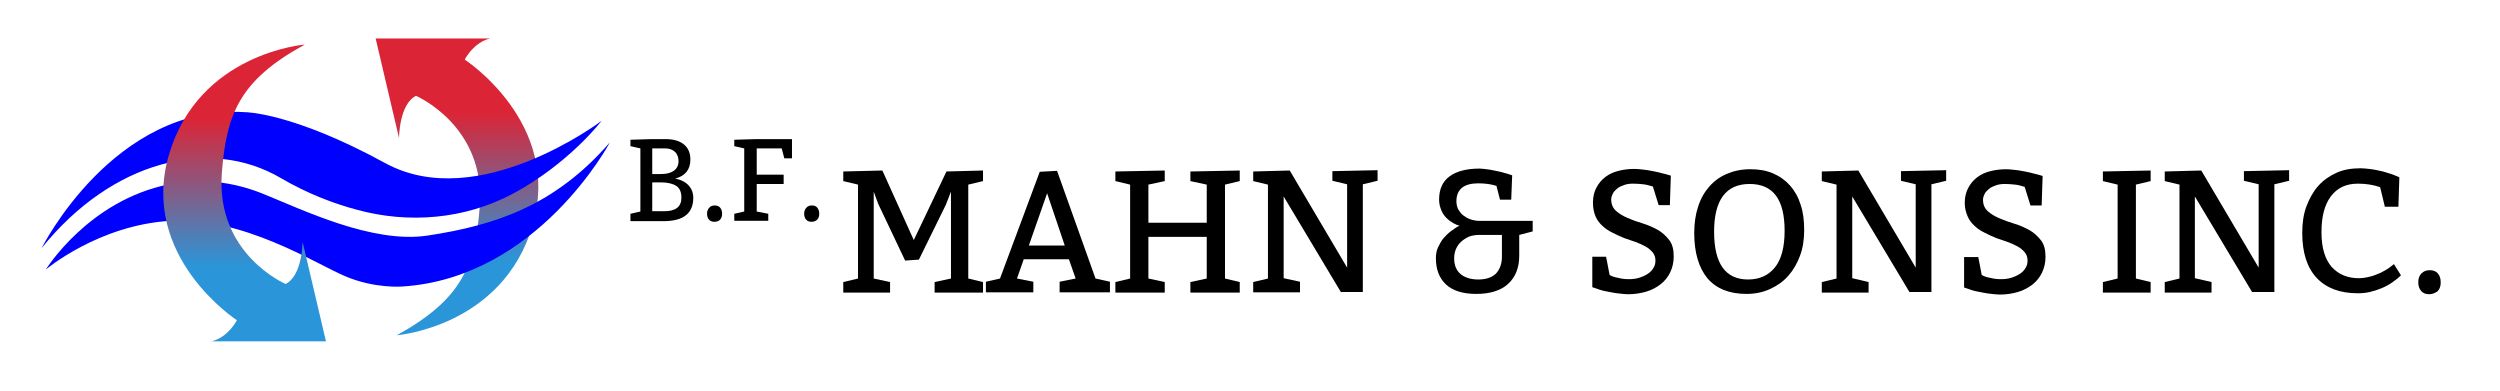
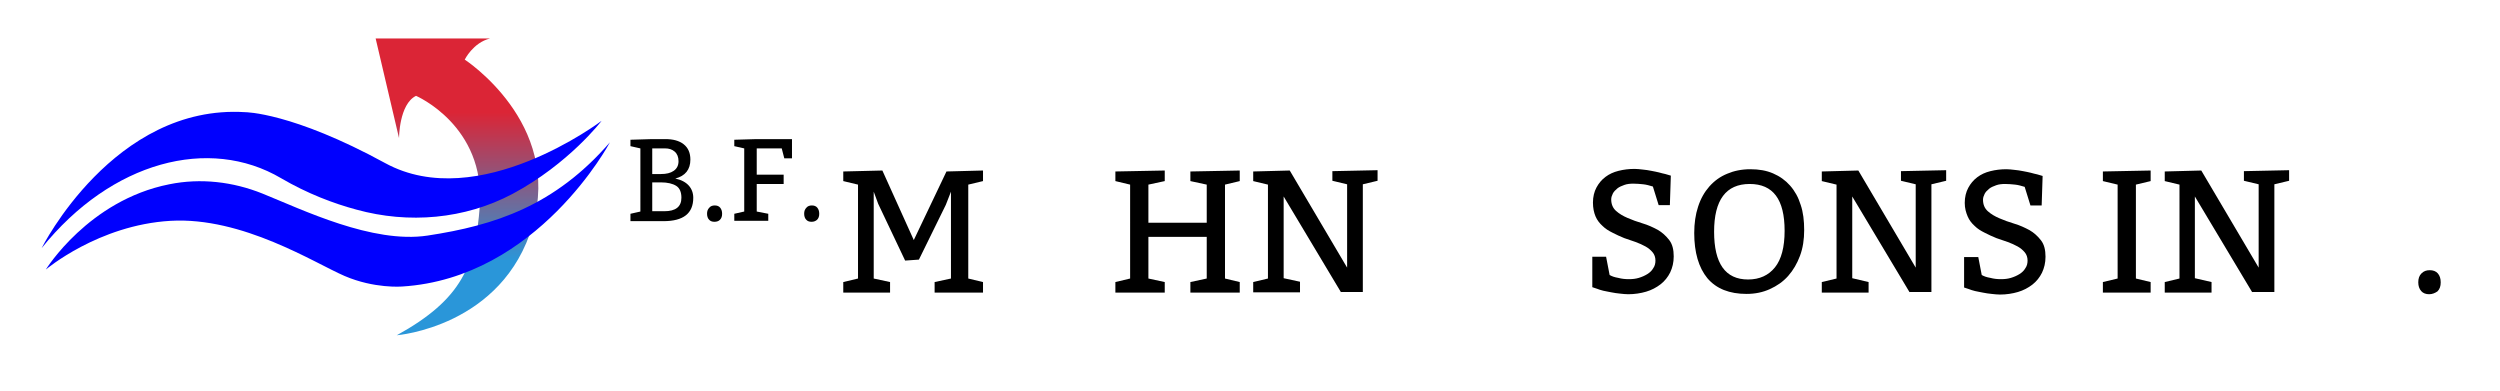
<svg xmlns="http://www.w3.org/2000/svg" version="1.1" id="Layer_1" x="0px" y="0px" viewBox="0 0 780 122" style="enable-background:new 0 0 780 122;" xml:space="preserve">
  <style type="text/css">
	.st0{fill:url(#SVGID_1_);}
	.st1{fill:#0000FE;}
	.st2{fill:url(#SVGID_2_);}
</style>
  <g>
    <linearGradient id="SVGID_1_" gradientUnits="userSpaceOnUse" x1="142.53" y1="104.575" x2="142.53" y2="11.9">
      <stop offset="0.25" style="stop-color:#2A96D9" />
      <stop offset="0.75" style="stop-color:#DB2536" />
    </linearGradient>
    <path class="st0" d="M123.8,104.6c0,0,33.1-2.6,42.4-34.4c9.3-31.8-21.2-51.6-21.2-51.6s2.6-5.3,7.9-6.6h-35.7l7.3,31.1   c0,0,0-10.6,5.3-13.2c0,0,21.7,9.3,19.9,34.4C148.3,82.7,144.3,93.3,123.8,104.6z" />
    <path class="st1" d="M13,77.4c0,0,22.5-45,63.5-42.4c0,0,14.6,0,43.7,15.9s67.5-13.2,67.5-13.2s-10.2,13.4-27.8,22.8   c-14.9,7.9-32.4,9.4-48.7,4.9c-7.1-1.9-15.3-5-23.5-9.8C65.3,42.4,34.8,50.3,13,77.4z" />
    <path class="st1" d="M14.3,84.1c0,0,13.3-21.6,38.5-26.6c9.8-2,19.9-0.8,29.1,2.9c12.4,5,34.3,15.7,51.5,13.1   c21.1-3.2,39.7-9.3,56.9-29.1c0,0-22.5,42.4-64.9,45c0,0-8.6,0.7-17.9-3.3c-9.3-4-31.8-18.5-54.3-17.2S14.3,84.1,14.3,84.1z" />
    <linearGradient id="SVGID_2_" gradientUnits="userSpaceOnUse" x1="76.334" y1="106.561" x2="76.334" y2="13.886">
      <stop offset="0.25" style="stop-color:#2A96D9" />
      <stop offset="0.75" style="stop-color:#DB2536" />
    </linearGradient>
-     <path class="st2" d="M95.1,13.9c0,0-33.1,2.6-42.4,34.4s21.2,51.6,21.2,51.6s-2.6,5.3-7.9,6.6h35.7l-7.3-31.1c0,0,0,10.6-5.3,13.2   c0,0-21.7-9.3-19.9-34.4C70.6,35.7,74.6,25.1,95.1,13.9z" />
    <g>
      <path d="M196.7,68.9v-2.2l3.1-0.7V46.3l-3.1-0.7v-2l6.7-0.2h4.2c2.4,0,4.3,0.5,5.7,1.6c1.4,1.1,2.1,2.7,2.1,4.8    c0,3.1-1.6,5.1-4.7,5.9c1.9,0.4,3.3,1.2,4.2,2.2c0.9,1,1.4,2.3,1.4,3.8c0,4.9-3.1,7.3-9.3,7.3H196.7z M203.5,46.3v8h2.7    c1.7,0,3-0.3,4-1c1-0.7,1.5-1.7,1.5-3c0-1.3-0.4-2.3-1.2-3s-1.8-1-3-1H203.5z M203.5,57v8.9h3.8c3.5,0,5.3-1.4,5.3-4.2    c0-1.7-0.5-3-1.6-3.7c-1.1-0.7-2.7-1.1-4.8-1.1H203.5z" />
      <path d="M222.9,69.2c-0.7,0-1.3-0.2-1.7-0.7c-0.4-0.4-0.6-1.1-0.6-1.8c0-0.8,0.2-1.4,0.7-1.9c0.4-0.5,1-0.7,1.7-0.7    c0.7,0,1.3,0.2,1.7,0.7c0.4,0.5,0.6,1.1,0.6,1.9c0,0.8-0.2,1.4-0.7,1.9C224.2,69,223.6,69.2,222.9,69.2z" />
      <path d="M243.9,46.3h-7.8v8.2h8.4v2.9h-8.4v8.6l3.6,0.7v2.2h-10.6v-2.2l3.1-0.7V46.3l-3.1-0.7v-2l6.9-0.2h11.1v6h-2.4L243.9,46.3z    " />
      <path d="M253.2,69.2c-0.7,0-1.3-0.2-1.7-0.7c-0.4-0.4-0.6-1.1-0.6-1.8c0-0.8,0.2-1.4,0.7-1.9c0.4-0.5,1-0.7,1.7-0.7    c0.7,0,1.3,0.2,1.7,0.7c0.4,0.5,0.6,1.1,0.6,1.9c0,0.8-0.2,1.4-0.7,1.9C254.4,69,253.9,69.2,253.2,69.2z" />
    </g>
    <g>
      <path d="M291.6,91.2V88l5.1-1.1V59.8l-1.6,4.1l-8.4,17.1l-4.3,0.3L274,63.6l-1.4-3.8v27.1l5.1,1.1v3.3h-14.6V88l4.6-1.1V57.6    l-4.6-1.1v-3l12.2-0.3l9.8,21.7l10.2-21.4l11.4-0.3v3.3l-4.6,1.1v29.3l4.6,1.1v3.3H291.6z" />
-       <path d="M307.6,91.2v-3.3l4.4-1l12.4-33.3l5.4-0.3l12,33.6l4.5,1v3.3h-15.7v-3.3l5-1l-2.1-6h-14.1l-2.1,6l5.1,1v3.3H307.6z     M326.7,60.3L321,76.6h11.2L326.7,60.3z" />
      <path d="M363.4,88v3.3H348V88l4.6-1.1V57.6l-4.6-1.1v-3l15.4-0.3v3.3l-5.1,1.1v11.9h18.2V57.6l-5.1-1.1v-3l15.4-0.3v3.3l-4.6,1.1    v29.3l4.6,1.1v3.3h-15.4V88l5.1-1.1v-13h-18.2v13L363.4,88z" />
      <path d="M418.4,91.2l-17.9-29.9v25.5l5.1,1.1v3.3h-14.6V88l4.6-1.1V57.6l-4.6-1.1v-3l11.4-0.3l17.9,30.3v-26l-4.6-1.1v-3l14.1-0.3    v3.3l-4.6,1.1v33.6H418.4z" />
-       <path d="M474,73.3v6.5c0,3.8-1.2,6.7-3.5,8.8c-2.3,2.1-5.7,3.1-9.9,3.1c-4.2,0-7.4-1-9.5-3c-2.1-2-3.1-4.7-3.1-8.2    c0-1.2,0.2-2.4,0.7-3.4s1-2,1.7-2.8c0.7-0.8,1.4-1.5,2.2-2.1c0.8-0.6,1.4-1,2-1.4l0.8-0.4c-0.6-0.1-1.3-0.4-2-0.8    c-0.7-0.4-1.4-0.9-2.1-1.6s-1.2-1.4-1.6-2.4s-0.7-2-0.7-3.3c0-3.3,1.1-5.7,3.3-7.3c2.2-1.6,5.3-2.4,9.3-2.4c0.7,0,1.4,0.1,2.2,0.2    c0.8,0.1,1.6,0.2,2.4,0.4c0.8,0.2,1.6,0.3,2.3,0.5c0.7,0.2,1.3,0.4,1.8,0.5l1.5,0.5l-0.3,7.6h-3.5l-1.1-4.3    c-1.5-0.5-3.4-0.8-5.7-0.8c-4.5,0-6.8,1.9-6.8,5.6c0,0.9,0.2,1.7,0.5,2.4c0.4,0.7,0.9,1.4,1.5,1.9c0.7,0.5,1.4,1,2.3,1.3    c0.9,0.3,1.8,0.5,2.7,0.5h16.8v3.3L474,73.3z M468.6,80.1v-6.8h-7.3c-1,0-2,0.2-2.9,0.5c-0.9,0.4-1.7,0.9-2.4,1.5    c-0.7,0.6-1.3,1.4-1.7,2.3s-0.6,1.9-0.6,3c0,2.2,0.7,3.8,2,4.9c1.3,1.1,3.2,1.7,5.5,1.7c2.4,0,4.2-0.6,5.5-1.8    C467.9,84.1,468.6,82.4,468.6,80.1z" />
      <path d="M501.1,80.1l1.1,5.7c0.7,0.4,1.5,0.7,2.7,0.9c1.1,0.3,2.2,0.4,3.3,0.4c1.1,0,2.1-0.1,3.1-0.4c1-0.3,1.9-0.7,2.7-1.2    c0.8-0.5,1.4-1.1,1.8-1.8c0.5-0.7,0.7-1.5,0.7-2.4c0-1-0.3-1.9-0.9-2.6c-0.6-0.7-1.3-1.3-2.2-1.8s-2-1-3.1-1.4    c-1.2-0.4-2.3-0.8-3.5-1.2c-1.3-0.5-2.5-1.1-3.7-1.7c-1.2-0.6-2.2-1.2-3.1-2.1c-0.9-0.8-1.7-1.8-2.2-3s-0.8-2.6-0.8-4.3    c0-1.8,0.4-3.4,1.1-4.7c0.7-1.3,1.6-2.4,2.8-3.3c1.2-0.9,2.5-1.5,4.1-1.9c1.6-0.4,3.2-0.6,5-0.6c0.8,0,1.6,0.1,2.5,0.2    c0.9,0.1,1.8,0.2,2.7,0.4s1.7,0.3,2.4,0.5c0.8,0.2,1.4,0.4,2,0.5l1.7,0.5l-0.3,9.2h-3.5l-1.8-5.8c-1-0.3-2-0.6-3-0.7    c-1-0.1-2-0.2-3.1-0.2c-1,0-2,0.1-2.8,0.4c-0.8,0.3-1.6,0.6-2.2,1.1c-0.6,0.5-1.1,1-1.4,1.6c-0.3,0.6-0.5,1.2-0.5,1.8    c0,1.5,0.5,2.7,1.5,3.6c1,0.9,2.2,1.6,3.6,2.2c1.4,0.6,3,1.2,4.7,1.7s3.2,1.2,4.7,2c1.4,0.8,2.6,1.9,3.6,3.2c1,1.3,1.4,3,1.4,5.1    c0,1.9-0.4,3.5-1.1,5c-0.7,1.4-1.7,2.7-3,3.7c-1.3,1-2.8,1.8-4.5,2.3c-1.7,0.5-3.6,0.8-5.6,0.8c-0.8,0-1.7-0.1-2.6-0.2    c-0.9-0.1-1.8-0.2-2.7-0.4c-0.9-0.2-1.7-0.3-2.5-0.5c-0.8-0.2-1.4-0.4-1.9-0.6l-1.5-0.5v-9.5H501.1z" />
      <path d="M528.6,72.7c0-3,0.4-5.8,1.2-8.2c0.8-2.5,2-4.6,3.5-6.3c1.6-1.8,3.4-3.1,5.6-4c2.1-0.9,4.5-1.4,7.2-1.4s5,0.4,7.1,1.3    c2.1,0.9,3.9,2.2,5.3,3.8c1.5,1.7,2.6,3.7,3.3,6c0.8,2.3,1.1,5,1.1,7.9s-0.4,5.6-1.3,8c-0.9,2.4-2.1,4.5-3.7,6.3    c-1.6,1.8-3.5,3.1-5.7,4.1c-2.2,1-4.6,1.5-7.3,1.5c-5.3,0-9.4-1.6-12.2-4.9C530,83.5,528.6,78.8,528.6,72.7z M545.9,57.4    c-7.4,0-11.1,5-11.1,14.9s3.5,14.9,10.6,14.9c3.6,0,6.4-1.3,8.4-3.8c2-2.5,3-6.3,3-11.4C556.8,62.2,553.2,57.4,545.9,57.4z" />
      <path d="M595.8,91.2l-17.9-29.9v25.5L583,88v3.3h-14.6V88l4.6-1.1V57.6l-4.6-1.1v-3l11.4-0.3l17.9,30.3v-26l-4.6-1.1v-3l14.1-0.3    v3.3l-4.6,1.1v33.6H595.8z" />
      <path d="M617.2,80.1l1.1,5.7c0.7,0.4,1.5,0.7,2.7,0.9c1.1,0.3,2.2,0.4,3.3,0.4c1.1,0,2.1-0.1,3.1-0.4c1-0.3,1.9-0.7,2.7-1.2    c0.8-0.5,1.4-1.1,1.8-1.8c0.5-0.7,0.7-1.5,0.7-2.4c0-1-0.3-1.9-0.9-2.6c-0.6-0.7-1.3-1.3-2.2-1.8s-2-1-3.1-1.4    c-1.2-0.4-2.3-0.8-3.5-1.2c-1.3-0.5-2.5-1.1-3.7-1.7c-1.2-0.6-2.2-1.2-3.1-2.1c-0.9-0.8-1.7-1.8-2.2-3S613,65,613,63.3    c0-1.8,0.4-3.4,1.1-4.7c0.7-1.3,1.6-2.4,2.8-3.3c1.2-0.9,2.5-1.5,4.1-1.9c1.6-0.4,3.2-0.6,5-0.6c0.8,0,1.6,0.1,2.5,0.2    c0.9,0.1,1.8,0.2,2.7,0.4s1.7,0.3,2.4,0.5c0.8,0.2,1.4,0.4,2,0.5l1.7,0.5l-0.3,9.2h-3.5l-1.8-5.8c-1-0.3-2-0.6-3-0.7    c-1-0.1-2-0.2-3.1-0.2c-1,0-2,0.1-2.8,0.4c-0.8,0.3-1.6,0.6-2.2,1.1c-0.6,0.5-1.1,1-1.4,1.6c-0.3,0.6-0.5,1.2-0.5,1.8    c0,1.5,0.5,2.7,1.5,3.6c1,0.9,2.2,1.6,3.6,2.2c1.4,0.6,3,1.2,4.7,1.7s3.2,1.2,4.7,2c1.4,0.8,2.6,1.9,3.6,3.2c1,1.3,1.4,3,1.4,5.1    c0,1.9-0.4,3.5-1.1,5c-0.7,1.4-1.7,2.7-3,3.7c-1.3,1-2.8,1.8-4.5,2.3c-1.7,0.5-3.6,0.8-5.6,0.8c-0.8,0-1.7-0.1-2.6-0.2    c-0.9-0.1-1.8-0.2-2.7-0.4c-0.9-0.2-1.7-0.3-2.5-0.5c-0.8-0.2-1.4-0.4-1.9-0.6l-1.5-0.5v-9.5H617.2z" />
      <path d="M671,88v3.3h-14.9V88l4.6-1.1V57.6l-4.6-1.1v-3l14.9-0.3v3.3l-4.6,1.1v29.3L671,88z" />
      <path d="M702.7,91.2l-17.9-29.9v25.5L690,88v3.3h-14.6V88l4.6-1.1V57.6l-4.6-1.1v-3l11.4-0.3l17.9,30.3v-26l-4.6-1.1v-3l14.1-0.3    v3.3l-4.6,1.1v33.6H702.7z" />
-       <path d="M744.1,64.6l-1.5-6.2c-2-0.7-4.3-1.1-6.9-1.1c-3.7,0-6.5,1.3-8.5,4c-2,2.7-2.9,6.4-2.9,11.2c0,4.8,1.1,8.4,3.2,10.8    c2.1,2.3,4.9,3.5,8.5,3.5c0.8,0,1.7-0.1,2.6-0.3c0.9-0.2,1.8-0.4,2.7-0.8c0.9-0.3,1.7-0.7,2.4-1.1c0.7-0.4,1.3-0.7,1.8-1.1    l1.4-1.1l2.2,3.5c-0.8,0.8-1.7,1.5-2.7,2.2c-1,0.7-2.1,1.3-3.3,1.8s-2.4,0.9-3.7,1.2c-1.3,0.3-2.5,0.4-3.8,0.4    c-5.5,0-9.8-1.6-12.8-4.8c-3-3.2-4.5-7.9-4.5-14c0-3.1,0.4-5.9,1.3-8.3s2.1-4.6,3.7-6.4c1.6-1.8,3.5-3.1,5.7-4.1    c2.2-1,4.7-1.4,7.5-1.4c0.8,0,1.7,0.1,2.7,0.2c1,0.1,2,0.3,2.9,0.5c1,0.2,1.9,0.4,2.7,0.7c0.8,0.2,1.5,0.5,2.1,0.7l1.7,0.7    l-0.3,9.2H744.1z" />
      <path d="M757.9,91.8c-1,0-1.9-0.3-2.5-1c-0.6-0.7-0.9-1.6-0.9-2.7c0-1.2,0.3-2.1,1-2.8c0.7-0.7,1.5-1,2.6-1c1,0,1.9,0.3,2.5,1    c0.6,0.7,0.9,1.6,0.9,2.8c0,1.2-0.3,2.1-1,2.8C759.8,91.4,758.9,91.8,757.9,91.8z" />
    </g>
  </g>
</svg>